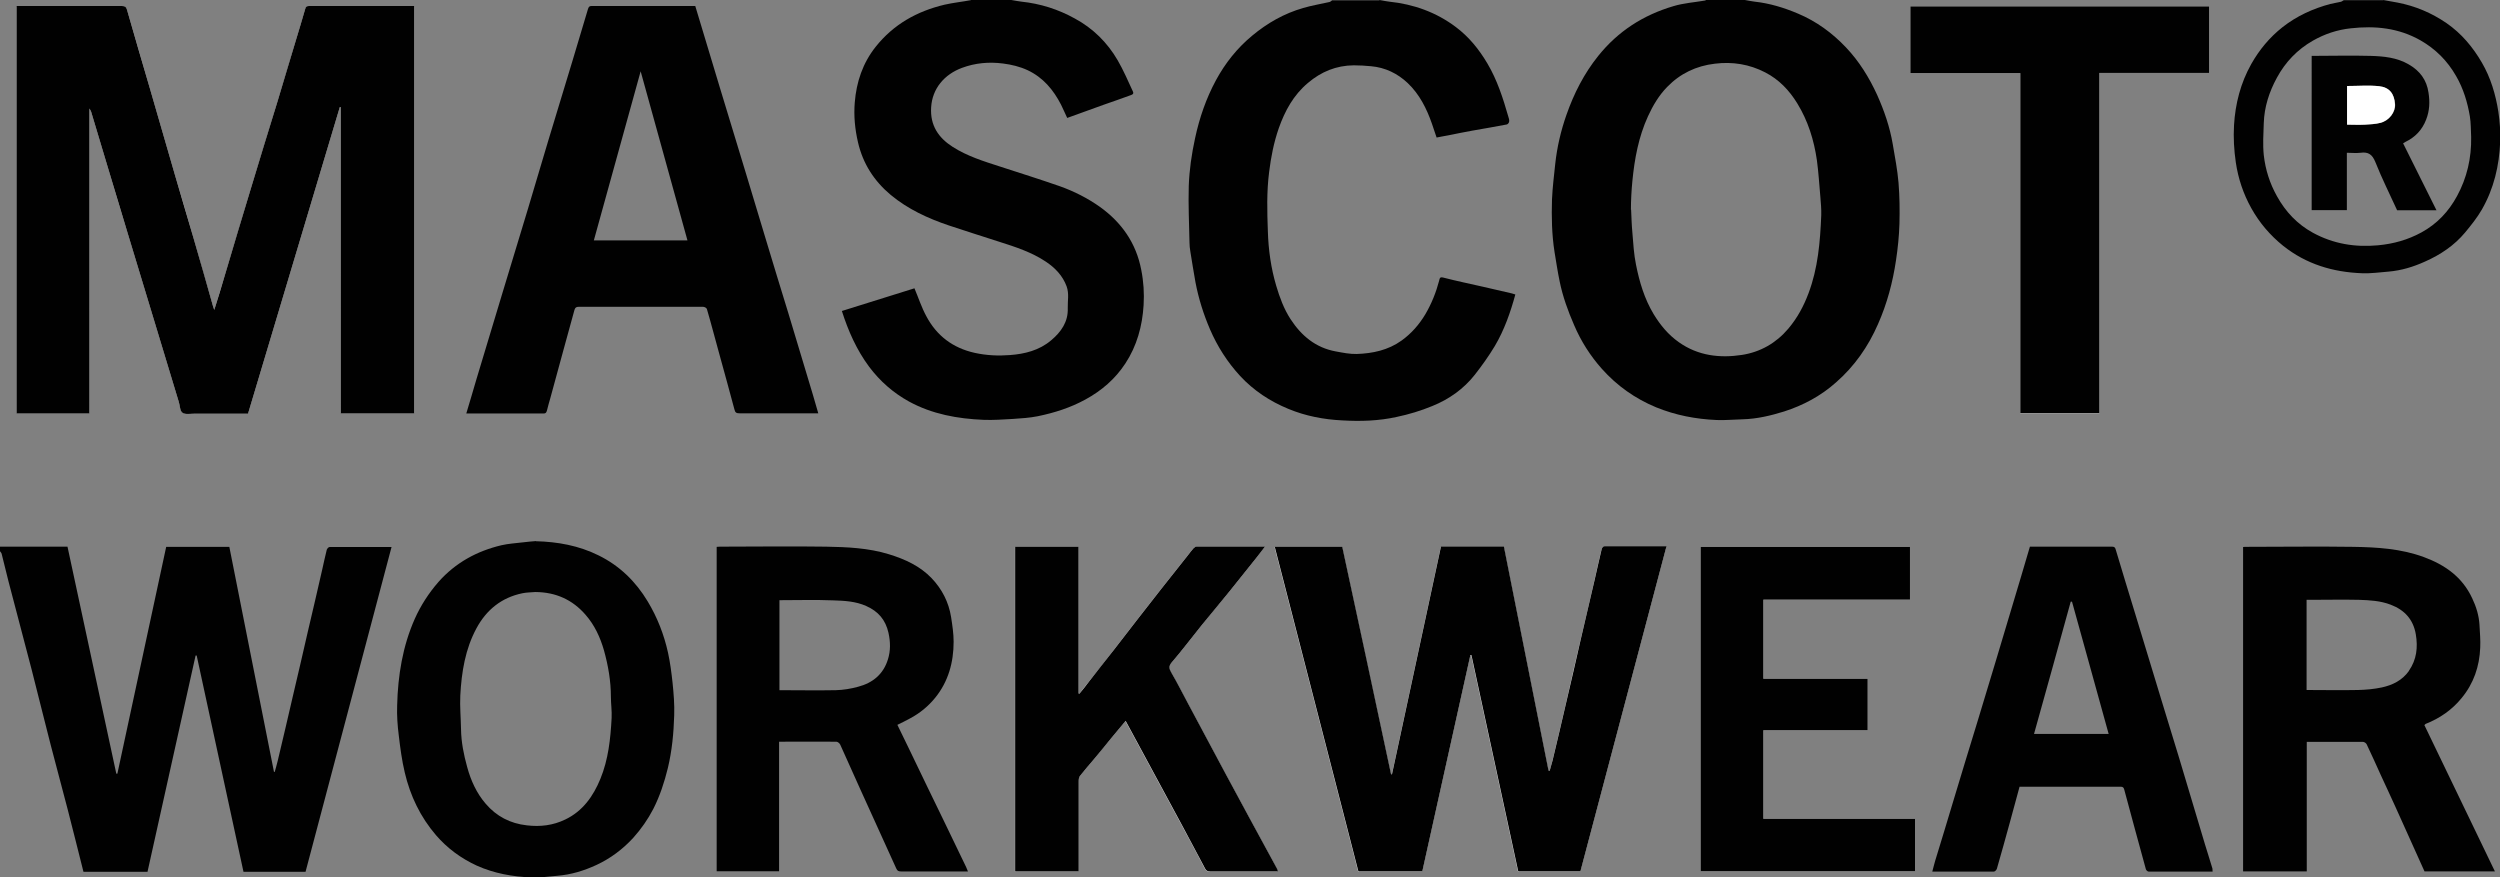
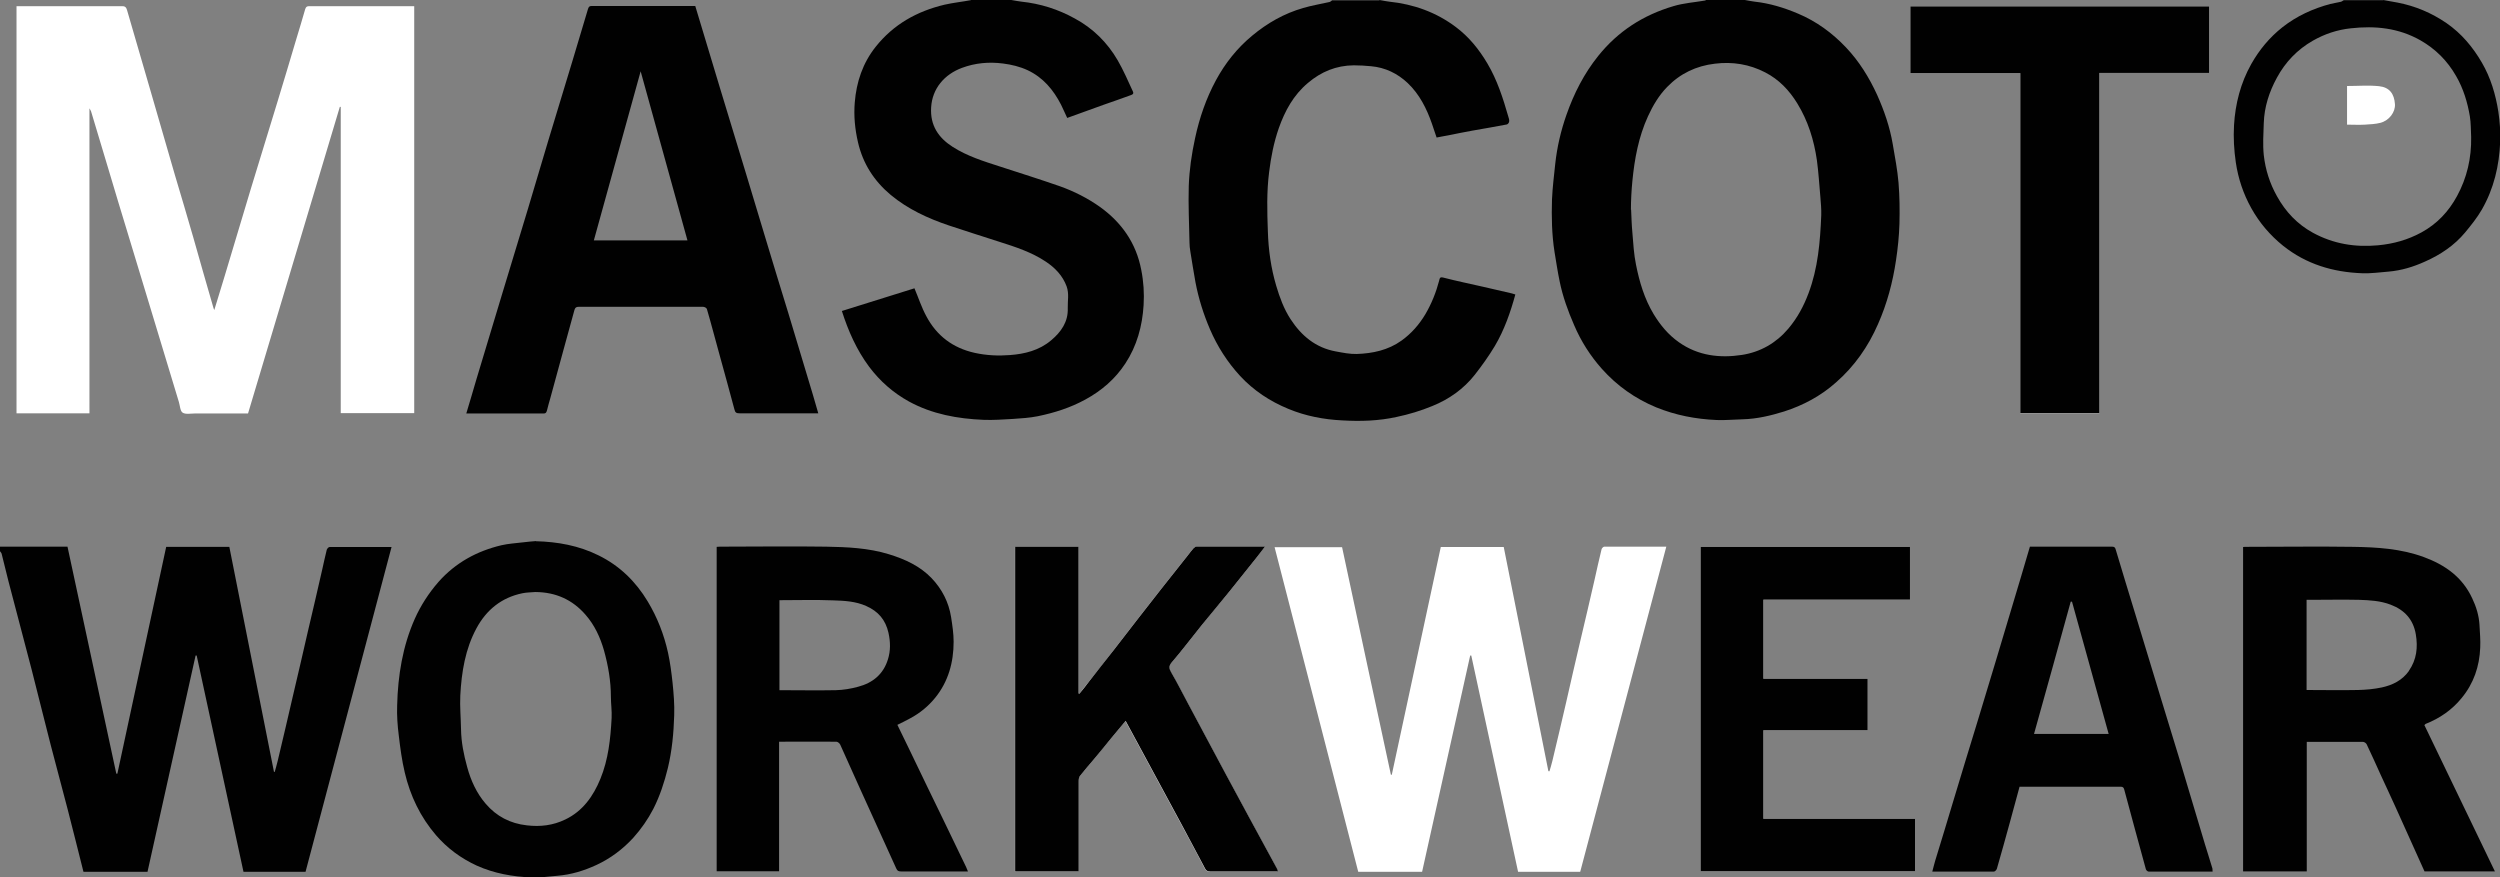
<svg xmlns="http://www.w3.org/2000/svg" id="Lag_2" data-name="Lag 2" viewBox="0 0 137.79 48.36">
  <rect x="0" y="0" width="137.79" height="48.36" fill="#808080" stroke="none" />
  <defs>
    <style>
      .cls-1 {
        fill: #010101;
      }

      .cls-1, .cls-2, .cls-3 {
        stroke-width: 0px;
      }

      .cls-2 {
        fill: none;
      }

      .cls-3 {
        fill: #fff;
      }
    </style>
  </defs>
  <g id="Lag_1-2" data-name="Lag 1">
    <path class="cls-3" d="M22.83,22.78V.34s-.06,0-.08,0c-1.9,0-3.81,0-5.71,0-.14,0-.18.05-.22.17-.16.56-.33,1.12-.5,1.68-.34,1.14-.68,2.29-1.03,3.43-.48,1.59-.98,3.18-1.46,4.77-.48,1.6-.96,3.2-1.44,4.8-.19.63-.39,1.26-.58,1.9-.02-.06-.05-.11-.06-.17-.37-1.27-.73-2.54-1.09-3.81-.33-1.15-.67-2.29-1.01-3.43-.46-1.58-.91-3.15-1.37-4.73-.43-1.47-.85-2.93-1.28-4.4-.04-.15-.12-.22-.29-.21-1.88,0-3.76,0-5.64,0h-.16v22.44h4.02V5.97c.05.1.08.13.09.17.32,1.08.64,2.15.97,3.23.34,1.15.69,2.3,1.04,3.45.47,1.55.94,3.1,1.41,4.65.47,1.56.95,3.13,1.42,4.69.06.2.07.49.2.58.16.11.44.05.66.05.99,0,1.97,0,2.95,0,1.69-5.64,3.37-11.27,5.06-16.9.02,0,.03,0,.05,0v16.88h4.05Z" />
    <path class="cls-3" d="M87.1,48.03c1.58-5.97,3.16-11.92,4.74-17.9-1.17,0-2.29,0-3.42,0-.05,0-.14.09-.15.15-.14.56-.26,1.13-.39,1.7-.25,1.1-.51,2.2-.77,3.3-.27,1.14-.53,2.29-.79,3.43-.25,1.08-.5,2.15-.76,3.23-.05.19-.1.38-.16.57-.02,0-.04,0-.06-.01-.82-4.12-1.64-8.24-2.46-12.35h-3.47c-.9,4.19-1.8,8.37-2.7,12.55-.02,0-.03,0-.05,0-.9-4.18-1.8-8.36-2.69-12.54h-3.72c1.54,5.98,3.08,11.93,4.61,17.89h3.52c.88-3.98,1.77-7.95,2.65-11.92.02,0,.04,0,.06,0,.86,3.97,1.72,7.95,2.58,11.92h3.42Z" />
    <path class="cls-3" d="M111.35,4.03v18.75h4.36V4.02h6.05V.35h-16.47v3.68h6.06Z" />
    <path class="cls-3" d="M59.44,48.03v-.25c0-1.56,0-3.13,0-4.69,0-.1.01-.23.07-.31.24-.31.51-.61.76-.91.32-.39.64-.79.97-1.18.26-.31.52-.63.79-.95.36.66.71,1.31,1.06,1.96.67,1.25,1.35,2.49,2.02,3.74.44.81.87,1.62,1.3,2.44.06.12.14.16.27.16,1.2,0,2.4,0,3.6,0,.05,0,.09,0,.15,0-.02-.06-.03-.1-.05-.14-.52-.95-1.03-1.9-1.55-2.85-.43-.8-.86-1.59-1.29-2.39-.7-1.3-1.39-2.61-2.09-3.91-.29-.54-.57-1.1-.88-1.63-.13-.22-.21-.35,0-.6.57-.66,1.1-1.37,1.65-2.05.5-.63,1.02-1.24,1.53-1.86.51-.63,1.01-1.26,1.52-1.9.14-.18.27-.36.44-.57-1.29,0-2.53,0-3.77,0-.05,0-.12.03-.16.08-.12.13-.22.27-.33.41-.48.61-.97,1.22-1.45,1.83-.42.53-.84,1.07-1.25,1.6-.47.6-.93,1.2-1.4,1.81-.43.56-.87,1.12-1.31,1.67-.19.24-.38.47-.56.71-.02,0-.03-.01-.05-.02v-8.08h-3.49v17.89h3.49Z" />
    <path class="cls-3" d="M105.27,30.14h-11.54v17.88h11.82v-2.89h-8.36v-4.88h5.75v-2.84h-5.75v-4.36h8.08v-2.91Z" />
    <path class="cls-1" d="M96.17,0c.18.03.35.07.53.09.83.09,1.62.33,2.4.66,1.02.43,1.89,1.07,2.64,1.86.73.77,1.28,1.66,1.72,2.62.39.87.7,1.77.86,2.71.12.71.26,1.42.32,2.14.06.75.07,1.51.05,2.26-.02.67-.09,1.35-.19,2.01-.18,1.21-.49,2.38-.99,3.51-.54,1.24-1.3,2.33-2.32,3.22-.83.74-1.8,1.26-2.86,1.6-.74.23-1.5.41-2.28.43-.48.01-.96.06-1.43.04-1.15-.05-2.26-.26-3.34-.7-1.16-.48-2.16-1.19-2.99-2.12-.64-.72-1.15-1.52-1.53-2.41-.34-.78-.63-1.58-.8-2.42-.11-.53-.19-1.07-.28-1.61-.15-.96-.17-1.93-.14-2.9.03-.66.11-1.31.18-1.97.1-.92.31-1.82.62-2.7.41-1.17.97-2.27,1.75-3.24,1.09-1.36,2.48-2.25,4.14-2.74.56-.17,1.16-.21,1.74-.31.03,0,.06-.03.09-.05.7,0,1.39,0,2.09,0ZM89.9,11.55s.02,0,0,0c.02.42.03.85.07,1.27.05.59.08,1.19.2,1.77.19.95.46,1.87.97,2.72.37.61.81,1.14,1.39,1.55,1.06.75,2.26.89,3.49.7,1.01-.16,1.87-.65,2.54-1.44.5-.59.85-1.24,1.12-1.96.52-1.38.64-2.83.7-4.29.01-.34-.02-.69-.05-1.03-.06-.67-.1-1.35-.19-2.01-.16-1.11-.49-2.17-1.08-3.13-.44-.72-1.01-1.32-1.77-1.71-.87-.45-1.8-.6-2.77-.48-1.03.12-1.91.54-2.63,1.28-.46.47-.79,1.03-1.06,1.62-.52,1.14-.74,2.34-.86,3.57-.05.52-.08,1.05-.08,1.58Z" />
    <path class="cls-1" d="M0,30.13h3.72c.9,4.18,1.79,8.34,2.69,12.51.02,0,.04,0,.06,0,.89-4.16,1.79-8.33,2.69-12.5h3.48c.82,4.14,1.64,8.27,2.46,12.4.01,0,.03,0,.04.01.06-.21.12-.42.17-.63.29-1.21.57-2.42.85-3.63.27-1.15.54-2.3.8-3.45.27-1.15.54-2.3.8-3.45.08-.36.16-.73.25-1.09.02-.06.1-.15.15-.15,1.13,0,2.26,0,3.42,0-1.58,5.98-3.16,11.93-4.74,17.9h-3.42c-.86-3.97-1.72-7.94-2.58-11.92h-.06c-.88,3.97-1.77,7.94-2.65,11.92h-3.53c-.29-1.14-.57-2.29-.87-3.44-.3-1.18-.63-2.35-.93-3.53-.36-1.39-.7-2.79-1.06-4.19-.42-1.61-.85-3.22-1.27-4.84-.13-.51-.25-1.02-.38-1.53-.01-.05-.06-.09-.09-.14,0-.08,0-.16,0-.24Z" />
    <path class="cls-1" d="M55.74,0c.18.03.37.07.55.09,1.05.11,2.03.42,2.95.93,1,.54,1.79,1.32,2.36,2.3.32.55.57,1.14.84,1.72.08.16-.08.19-.16.22-.48.18-.96.34-1.44.51-.67.24-1.34.49-2.02.73-.12-.25-.22-.49-.34-.73-.42-.82-.99-1.5-1.84-1.9-.43-.2-.89-.31-1.36-.37-.78-.1-1.53-.03-2.26.24-.97.36-1.64,1.14-1.7,2.18-.06.99.4,1.67,1.18,2.17.81.52,1.72.8,2.62,1.09,1.11.36,2.22.71,3.31,1.09.78.28,1.51.65,2.19,1.13,1.2.86,2,2,2.28,3.47.13.65.17,1.3.13,1.95-.07,1.15-.37,2.25-1.01,3.22-.56.85-1.3,1.49-2.2,1.98-.82.45-1.7.73-2.62.92-.45.09-.92.12-1.38.15-.53.03-1.07.07-1.6.05-1.44-.06-2.84-.31-4.12-1.01-.87-.48-1.6-1.12-2.2-1.92-.69-.93-1.15-1.97-1.5-3.07,1.34-.42,2.68-.84,4-1.25.22.52.39,1.05.65,1.53.57,1.08,1.46,1.76,2.68,2.03.64.14,1.29.17,1.93.12.82-.06,1.62-.26,2.27-.81.55-.46.95-1.02.92-1.78-.01-.4.08-.79-.06-1.19-.22-.6-.64-1.03-1.15-1.37-.78-.52-1.67-.81-2.55-1.09-.93-.3-1.85-.59-2.78-.9-1.16-.39-2.27-.9-3.22-1.69-.91-.76-1.53-1.72-1.8-2.89-.17-.73-.24-1.46-.18-2.2.09-1.13.44-2.18,1.16-3.08.98-1.23,2.27-1.95,3.78-2.31.48-.11.97-.16,1.45-.25.02,0,.03-.03.04-.04.73,0,1.45,0,2.18,0Z" />
    <path class="cls-1" d="M76.03,0c.18.03.35.07.53.09,1.35.14,2.59.58,3.68,1.4.72.54,1.28,1.23,1.74,2.01.54.91.86,1.91,1.15,2.92.03.09.06.18.05.27,0,.06-.07.16-.13.17-.63.12-1.27.23-1.9.34-.44.08-.89.17-1.33.26-.2.04-.41.07-.64.12-.08-.25-.17-.51-.26-.77-.29-.83-.68-1.61-1.33-2.23-.56-.53-1.24-.86-2.02-.93-.32-.03-.64-.05-.96-.05-.96.01-1.79.35-2.52.97-.8.67-1.27,1.54-1.61,2.5-.27.78-.43,1.59-.53,2.41-.14,1.09-.11,2.18-.07,3.27.03,1.01.17,2.02.46,3,.19.64.42,1.27.79,1.84.6.92,1.39,1.58,2.5,1.78.38.07.77.15,1.15.14.88-.03,1.73-.21,2.47-.74.54-.39.97-.88,1.31-1.45.34-.58.59-1.2.76-1.85.03-.09.01-.23.23-.17.73.19,1.47.34,2.21.51.52.12,1.04.24,1.56.36.07.02.13.04.2.06-.27.99-.61,1.96-1.13,2.84-.33.55-.71,1.08-1.1,1.58-.62.79-1.43,1.36-2.35,1.73-.63.26-1.29.46-1.96.6-.99.22-2,.25-3.01.19-1.01-.05-2.01-.24-2.95-.63-1.02-.42-1.92-1.01-2.67-1.82-.7-.76-1.25-1.62-1.66-2.57-.36-.84-.63-1.7-.8-2.59-.1-.56-.19-1.12-.28-1.68-.03-.18-.05-.35-.05-.53-.02-1.03-.07-2.06-.04-3.09.03-.89.16-1.78.35-2.65.24-1.12.61-2.19,1.15-3.19.51-.94,1.16-1.76,1.99-2.45.84-.7,1.77-1.23,2.82-1.53.47-.14.97-.22,1.45-.33.05-.01.09-.06.14-.09.87,0,1.74,0,2.61,0Z" />
    <path class="cls-1" d="M131.35,0c.26.05.52.09.78.14.99.19,1.89.57,2.72,1.14.82.57,1.44,1.31,1.94,2.17.49.84.76,1.76.91,2.71.08.54.12,1.11.1,1.66-.05,1.31-.35,2.58-1.01,3.73-.26.45-.59.86-.92,1.26-.6.72-1.36,1.23-2.22,1.61-.64.29-1.3.49-2,.55-.49.04-.98.11-1.47.09-1.6-.06-3.07-.5-4.34-1.51-.72-.58-1.31-1.27-1.76-2.08-.44-.79-.72-1.63-.85-2.51-.1-.68-.14-1.37-.1-2.06.07-1.18.36-2.32.95-3.37.44-.78,1.01-1.47,1.72-2.03.79-.62,1.67-1.02,2.63-1.28.19-.05.39-.07.58-.12.06-.01.11-.06.17-.09.73,0,1.45,0,2.18,0ZM136.2,7.54c-.02-.37-.01-.75-.07-1.12-.13-.78-.36-1.54-.76-2.23-.48-.84-1.13-1.49-1.97-1.97-1.2-.68-2.49-.81-3.83-.66-.75.08-1.44.31-2.09.68-.86.49-1.52,1.18-1.99,2.05-.42.77-.69,1.6-.72,2.49-.02.59-.06,1.19,0,1.77.09.8.33,1.56.73,2.27.47.85,1.12,1.54,1.98,2.01,1.12.61,2.32.81,3.59.69.85-.08,1.64-.3,2.39-.71.86-.47,1.5-1.15,1.96-2,.55-1.01.8-2.1.78-3.26Z" />
-     <path class="cls-1" d="M22.83,22.78h-4.05V5.9s-.03,0-.05,0c-1.68,5.63-3.37,11.25-5.06,16.9-.98,0-1.97,0-2.95,0-.23,0-.5.06-.66-.05-.14-.09-.14-.38-.2-.58-.47-1.56-.95-3.13-1.42-4.69-.47-1.55-.94-3.1-1.41-4.65-.35-1.15-.69-2.3-1.04-3.45-.32-1.08-.64-2.15-.97-3.23-.01-.04-.04-.07-.09-.17v16.81H.91V.33h.16c1.88,0,3.76,0,5.64,0,.18,0,.25.06.29.21.42,1.47.85,2.93,1.28,4.4.46,1.58.91,3.15,1.37,4.73.33,1.15.68,2.29,1.01,3.43.37,1.27.73,2.54,1.09,3.81.02.06.04.11.06.17.2-.64.4-1.27.58-1.9.48-1.6.95-3.2,1.44-4.8.48-1.59.97-3.18,1.46-4.77.35-1.14.68-2.29,1.03-3.43.17-.56.34-1.12.5-1.68.03-.12.08-.17.22-.17,1.9,0,3.81,0,5.71,0,.02,0,.05,0,.08,0v22.44Z" />
    <path class="cls-1" d="M38.32.33c.45,1.5.9,2.99,1.35,4.48.48,1.59.97,3.18,1.45,4.77.36,1.19.72,2.39,1.08,3.58.41,1.37.83,2.73,1.25,4.1.45,1.51.91,3.01,1.36,4.52.1.33.19.65.29,1h-1.05c-1.1,0-2.2,0-3.29,0-.16,0-.24-.03-.28-.21-.27-1.03-.56-2.05-.84-3.08-.23-.82-.44-1.65-.68-2.46-.02-.06-.13-.12-.21-.12-2.28,0-4.57,0-6.85,0-.14,0-.2.04-.24.18-.2.74-.41,1.48-.61,2.22-.24.88-.48,1.76-.72,2.64-.06.22-.13.44-.18.66-.03.1-.05.18-.19.18-1.41,0-2.83,0-4.26,0,.19-.64.38-1.26.56-1.89.47-1.57.95-3.14,1.42-4.71.47-1.55.94-3.1,1.41-4.65.38-1.25.74-2.51,1.12-3.76.45-1.48.9-2.97,1.35-4.45.29-.95.57-1.89.85-2.84.04-.12.08-.16.2-.16,1.9,0,3.81,0,5.71,0ZM35.31,3.93c-.87,3.15-1.72,6.23-2.58,9.32h5.16c-.86-3.1-1.71-6.18-2.58-9.32Z" />
-     <path class="cls-1" d="M87.1,48.03h-3.42c-.86-3.97-1.72-7.95-2.58-11.92-.02,0-.04,0-.06,0-.88,3.97-1.77,7.95-2.65,11.92h-3.52c-1.54-5.96-3.07-11.91-4.61-17.89h3.72c.9,4.18,1.8,8.36,2.69,12.54.02,0,.03,0,.05,0,.9-4.18,1.8-8.36,2.7-12.55h3.47c.82,4.11,1.64,8.23,2.46,12.35.02,0,.04,0,.06.01.05-.19.11-.38.16-.57.26-1.08.51-2.15.76-3.23.27-1.14.53-2.29.79-3.43.26-1.1.51-2.2.77-3.3.13-.56.25-1.13.39-1.7.01-.06.1-.15.15-.15,1.13,0,2.26,0,3.42,0-1.58,5.98-3.16,11.94-4.74,17.9Z" />
    <path class="cls-1" d="M133.63,39.96s.04-.05.06-.06c.78-.31,1.45-.77,1.98-1.42.67-.81.99-1.75,1.03-2.79.02-.41-.02-.83-.04-1.24-.03-.52-.18-1.01-.4-1.47-.54-1.17-1.5-1.85-2.68-2.28-1.25-.46-2.57-.54-3.88-.56-1.96-.03-3.92,0-5.88,0-.07,0-.13,0-.19.01v17.88h3.51v-7.14c1.05,0,2.07,0,3.1,0,.07,0,.17.07.2.13.27.56.52,1.13.78,1.7.27.59.55,1.18.82,1.78.53,1.18,1.06,2.35,1.59,3.53h3.88c-1.3-2.7-2.6-5.39-3.89-8.07ZM132.77,36.98c-.37.52-.9.78-1.5.91-.43.09-.87.13-1.31.14-.94.02-1.88,0-2.83,0v-4.97h.21c.89,0,1.79-.02,2.68,0,.59.02,1.18.05,1.75.27.76.29,1.24.81,1.38,1.63.12.72.05,1.39-.38,2.01Z" />
    <path class="cls-1" d="M42.94,40.88v7.14h-3.44v-17.88c.06,0,.12-.01.18-.01,1.95,0,3.9-.03,5.85,0,1.16.02,2.34.07,3.47.42.88.27,1.71.65,2.35,1.32.57.6.94,1.32,1.07,2.14.07.45.14.91.14,1.36,0,1.13-.29,2.19-1.01,3.08-.38.47-.85.86-1.4,1.15-.22.12-.44.23-.69.35.23.48.46.94.68,1.4.63,1.31,1.26,2.62,1.9,3.93.4.84.81,1.67,1.21,2.51.03.07.06.14.1.24h-.48c-1.07,0-2.13,0-3.2,0-.13,0-.21-.02-.27-.16-.66-1.45-1.32-2.9-1.98-4.36-.37-.82-.74-1.65-1.11-2.47-.03-.07-.14-.16-.21-.16-1.04-.01-2.08,0-3.15,0ZM42.96,33.07v4.97c1.05,0,2.08.02,3.11,0,.41-.01.83-.08,1.23-.19.8-.21,1.39-.69,1.64-1.51.15-.48.14-.96.03-1.46-.16-.72-.57-1.19-1.23-1.48-.58-.26-1.2-.29-1.81-.31-.98-.04-1.97-.01-2.97-.01Z" />
    <path class="cls-1" d="M111.35,4.03h-6.06V.35h16.47v3.67h-6.05v18.75h-4.36V4.03Z" />
    <path class="cls-1" d="M29.53,29.83c1.21.03,2.37.24,3.46.78,1.16.57,2.05,1.44,2.71,2.54.53.88.9,1.83,1.12,2.83.12.55.19,1.11.25,1.66.06.59.11,1.19.09,1.78-.03.98-.12,1.95-.35,2.91-.19.78-.44,1.54-.8,2.25-.3.58-.67,1.11-1.11,1.6-.58.63-1.25,1.13-2.02,1.49-.69.32-1.41.54-2.17.6-.47.04-.95.11-1.42.09-1.04-.04-2.05-.22-3.01-.65-.87-.4-1.63-.96-2.25-1.68-.86-1-1.42-2.17-1.72-3.45-.16-.67-.25-1.36-.33-2.04-.07-.55-.11-1.11-.09-1.66.04-1.64.3-3.26.97-4.77.33-.74.77-1.42,1.31-2.04.94-1.06,2.12-1.7,3.47-2.02.39-.09.79-.11,1.19-.16.24-.03.48-.05.72-.07ZM29.5,32.63c-.24.02-.49.02-.72.07-1.14.24-1.97.91-2.52,1.93-.62,1.15-.82,2.41-.89,3.7-.03.62.03,1.24.04,1.86.01.71.15,1.41.34,2.09.2.74.52,1.44,1.02,2.02.59.69,1.35,1.09,2.27,1.19.74.09,1.45,0,2.11-.32.97-.46,1.55-1.29,1.94-2.24.44-1.07.56-2.21.62-3.36.02-.39-.04-.78-.04-1.17,0-.87-.15-1.72-.38-2.55-.21-.73-.52-1.4-1.02-1.97-.72-.83-1.64-1.24-2.75-1.25Z" />
    <path class="cls-1" d="M59.44,48.03h-3.49v-17.89h3.49v8.08s.03.01.05.02c.19-.23.38-.47.56-.71.44-.56.87-1.12,1.31-1.67.47-.6.93-1.2,1.4-1.81.42-.53.83-1.07,1.25-1.6.48-.61.96-1.22,1.45-1.83.11-.14.21-.28.33-.41.04-.04.1-.08.16-.08,1.24,0,2.48,0,3.77,0-.16.21-.3.39-.44.57-.5.63-1.01,1.27-1.52,1.9-.51.62-1.02,1.24-1.53,1.86-.55.68-1.08,1.39-1.65,2.05-.21.25-.12.38,0,.6.31.53.59,1.09.88,1.63.7,1.3,1.39,2.61,2.09,3.91.43.8.86,1.6,1.29,2.39.52.95,1.03,1.9,1.55,2.85.02.04.03.08.05.14-.06,0-.11,0-.15,0-1.2,0-2.4,0-3.6,0-.13,0-.21-.04-.27-.16-.43-.82-.87-1.63-1.3-2.44-.67-1.25-1.35-2.49-2.02-3.74-.35-.65-.7-1.3-1.06-1.96-.27.32-.53.64-.79.95-.32.39-.64.79-.97,1.18-.25.3-.52.6-.76.91-.06.08-.07.2-.07.31,0,1.56,0,3.13,0,4.69v.25Z" />
    <path class="cls-1" d="M121.96,48.04c-1.19,0-2.36,0-3.53,0-.06,0-.15-.08-.16-.14-.4-1.46-.8-2.92-1.19-4.38-.03-.11-.07-.16-.2-.16-1.85,0-3.7,0-5.57,0-.18.65-.35,1.3-.53,1.95-.24.86-.47,1.72-.72,2.57-.02.07-.11.16-.17.16-1.12,0-2.24,0-3.39,0,.06-.21.1-.41.16-.6.33-1.08.66-2.15.98-3.23.45-1.49.9-2.98,1.36-4.47.34-1.11.67-2.23,1.01-3.34.46-1.54.92-3.07,1.38-4.61.16-.55.33-1.1.49-1.66,1.52,0,3.03,0,4.53,0,.12,0,.17.04.2.16.35,1.19.72,2.37,1.08,3.56.48,1.59.97,3.18,1.45,4.77.32,1.05.64,2.09.96,3.14.48,1.59.95,3.19,1.43,4.78.13.44.28.88.41,1.33.01.04,0,.09.01.17ZM112.11,40.45h4.11c-.67-2.44-1.35-4.86-2.02-7.29-.02,0-.05,0-.07,0-.67,2.43-1.34,4.86-2.02,7.28Z" />
    <path class="cls-1" d="M105.27,30.14v2.91h-8.08v4.36h5.75v2.84h-5.75v4.88h8.36v2.89h-11.82v-17.88h11.54Z" />
    <path class="cls-2" d="M112.11,40.45c.67-2.43,1.34-4.86,2.02-7.28.02,0,.05,0,.07,0,.67,2.43,1.34,4.85,2.02,7.29h-4.11Z" />
-     <path class="cls-1" d="M127.42,3.08c1.09,0,2.16-.03,3.23,0,.73.02,1.46.09,2.11.47.61.35.99.85,1.09,1.56.08.51.06.99-.13,1.48-.22.57-.6.97-1.14,1.23-.04.02-.08.05-.13.08.61,1.23,1.22,2.45,1.84,3.69h-2.17c-.4-.88-.84-1.75-1.2-2.66-.17-.42-.39-.57-.82-.51-.24.03-.49,0-.75,0v3.16h-1.94V3.08ZM129.36,6.87c.34,0,.67.01,1,0,.28-.01.58-.03.85-.1.49-.13.83-.6.8-1.03-.04-.57-.3-.92-.88-.99-.58-.06-1.17-.01-1.76-.01v2.13Z" />
    <path class="cls-3" d="M129.36,6.87v-2.13c.59,0,1.19-.05,1.76.01.58.06.84.42.88.99.03.43-.31.9-.8,1.03-.27.07-.56.08-.85.1-.33.02-.66,0-1,0Z" />
  </g>
</svg>